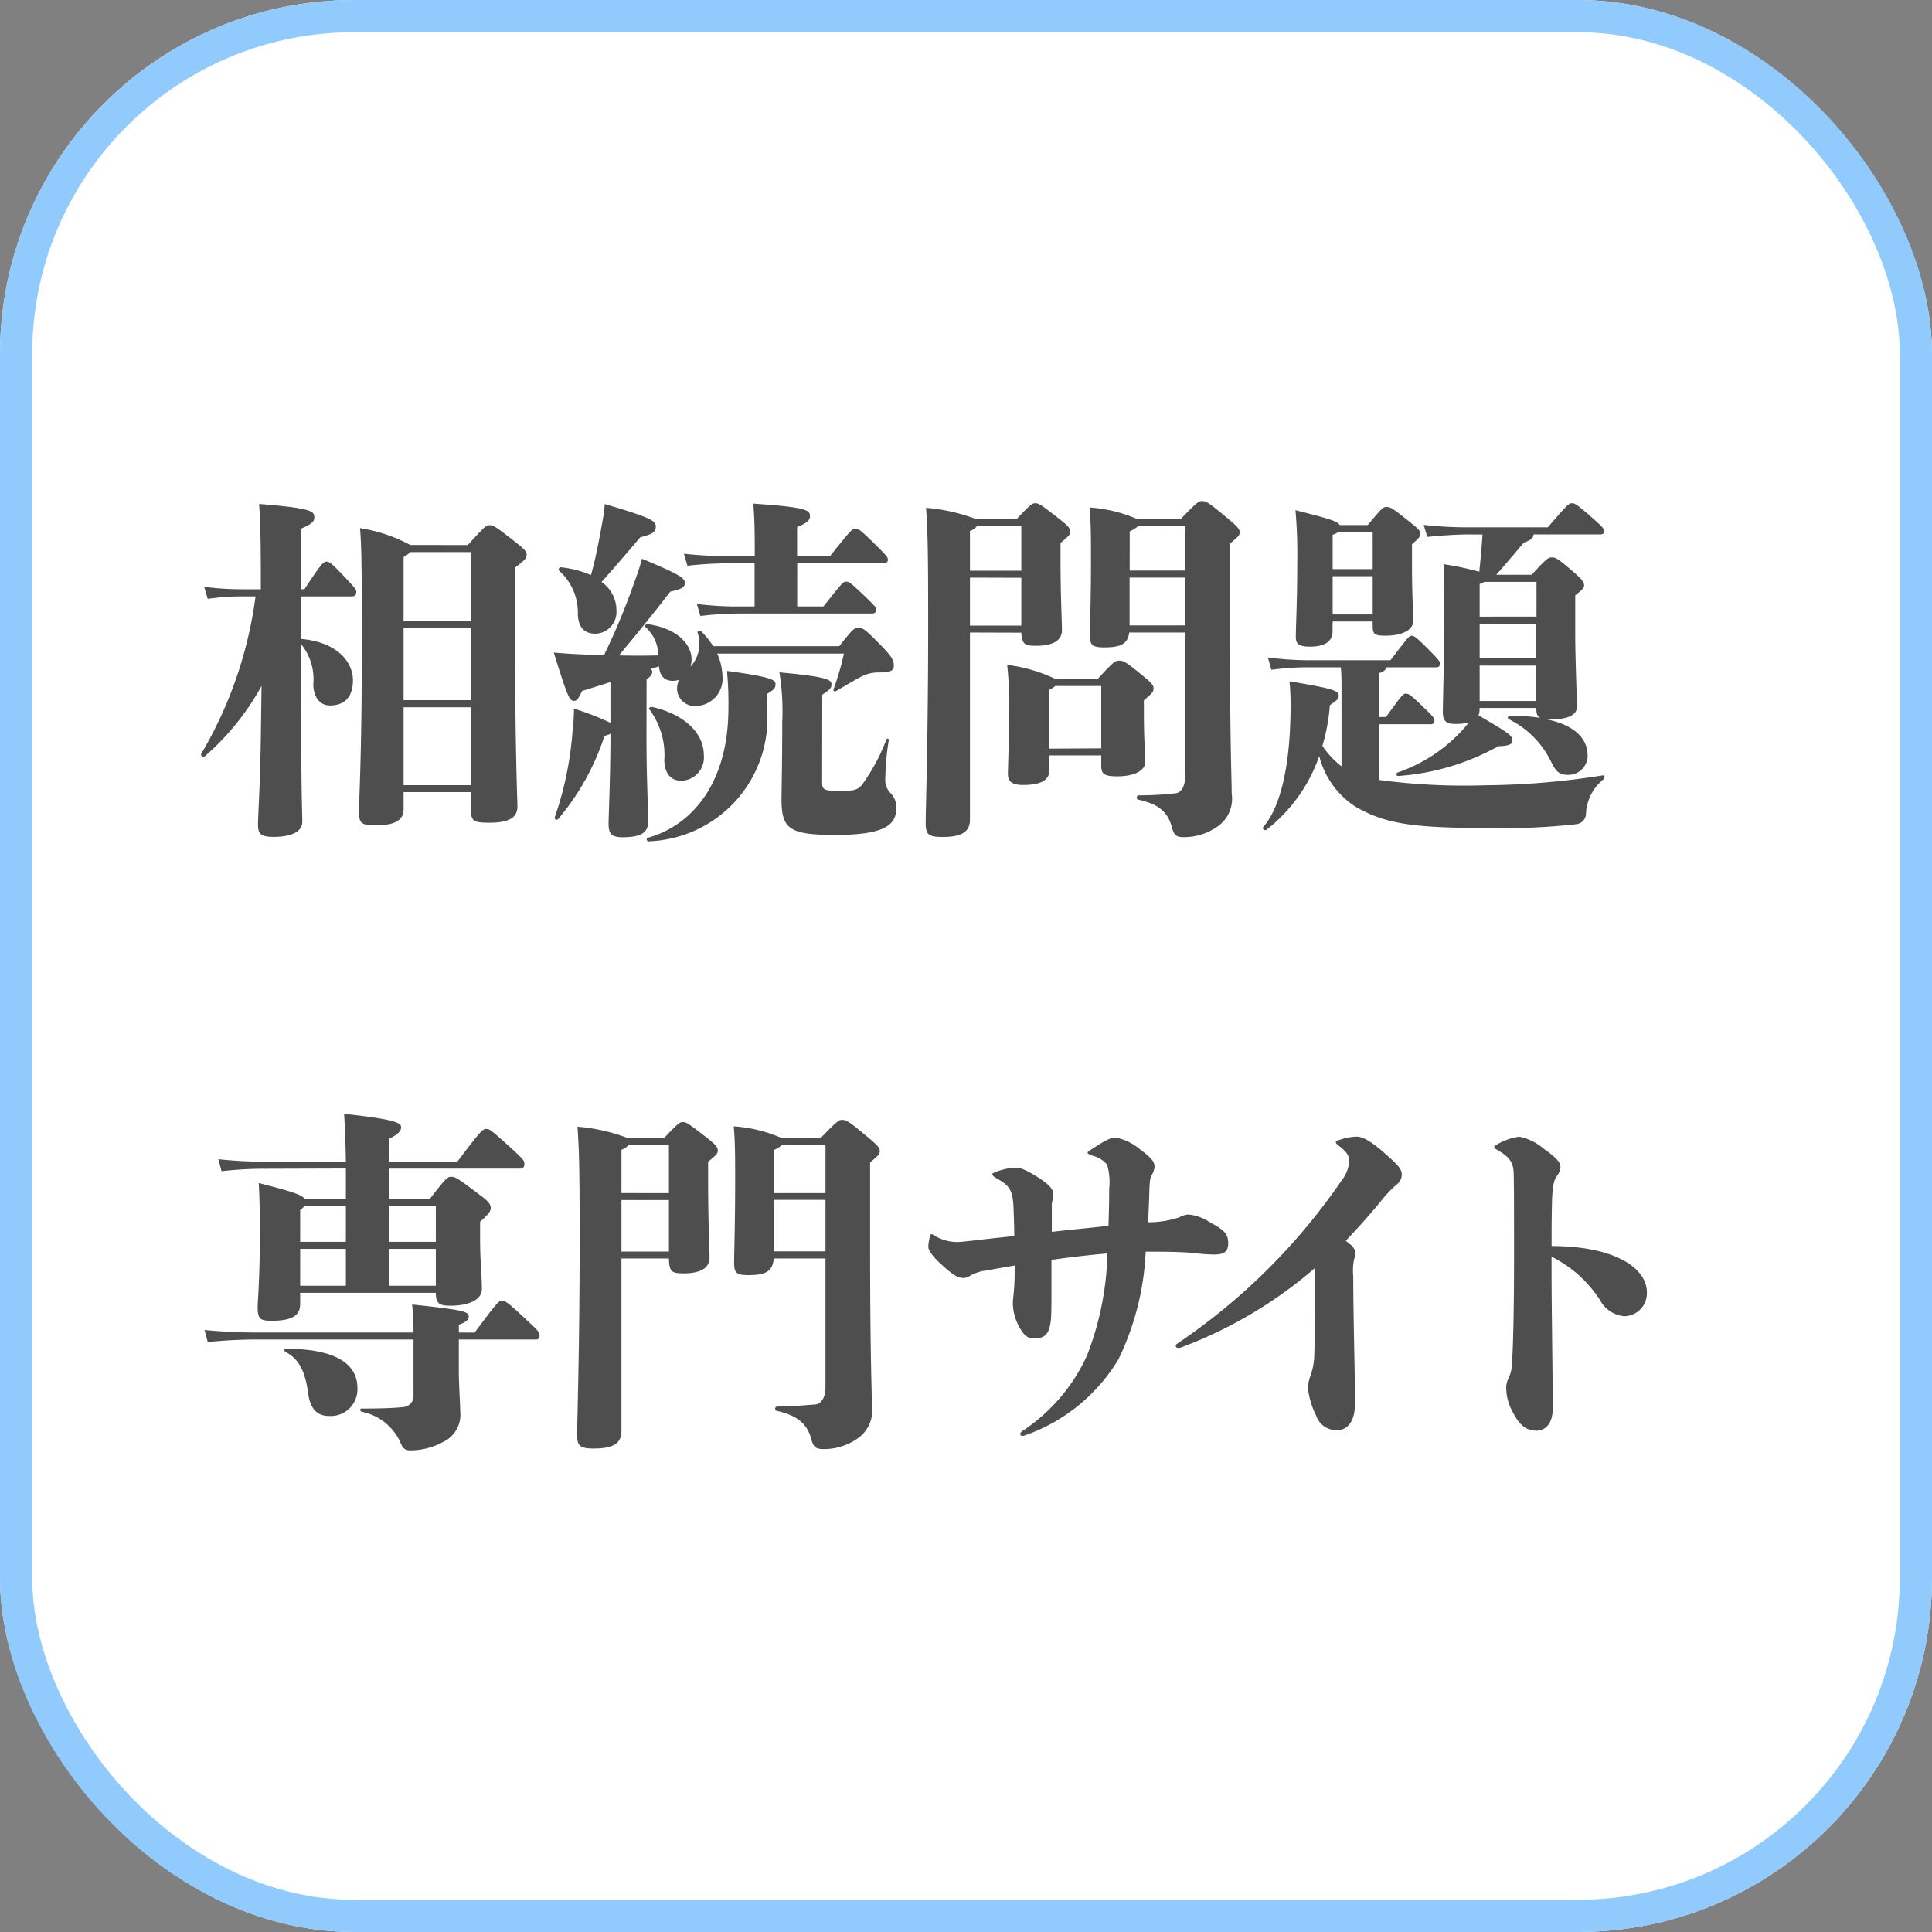
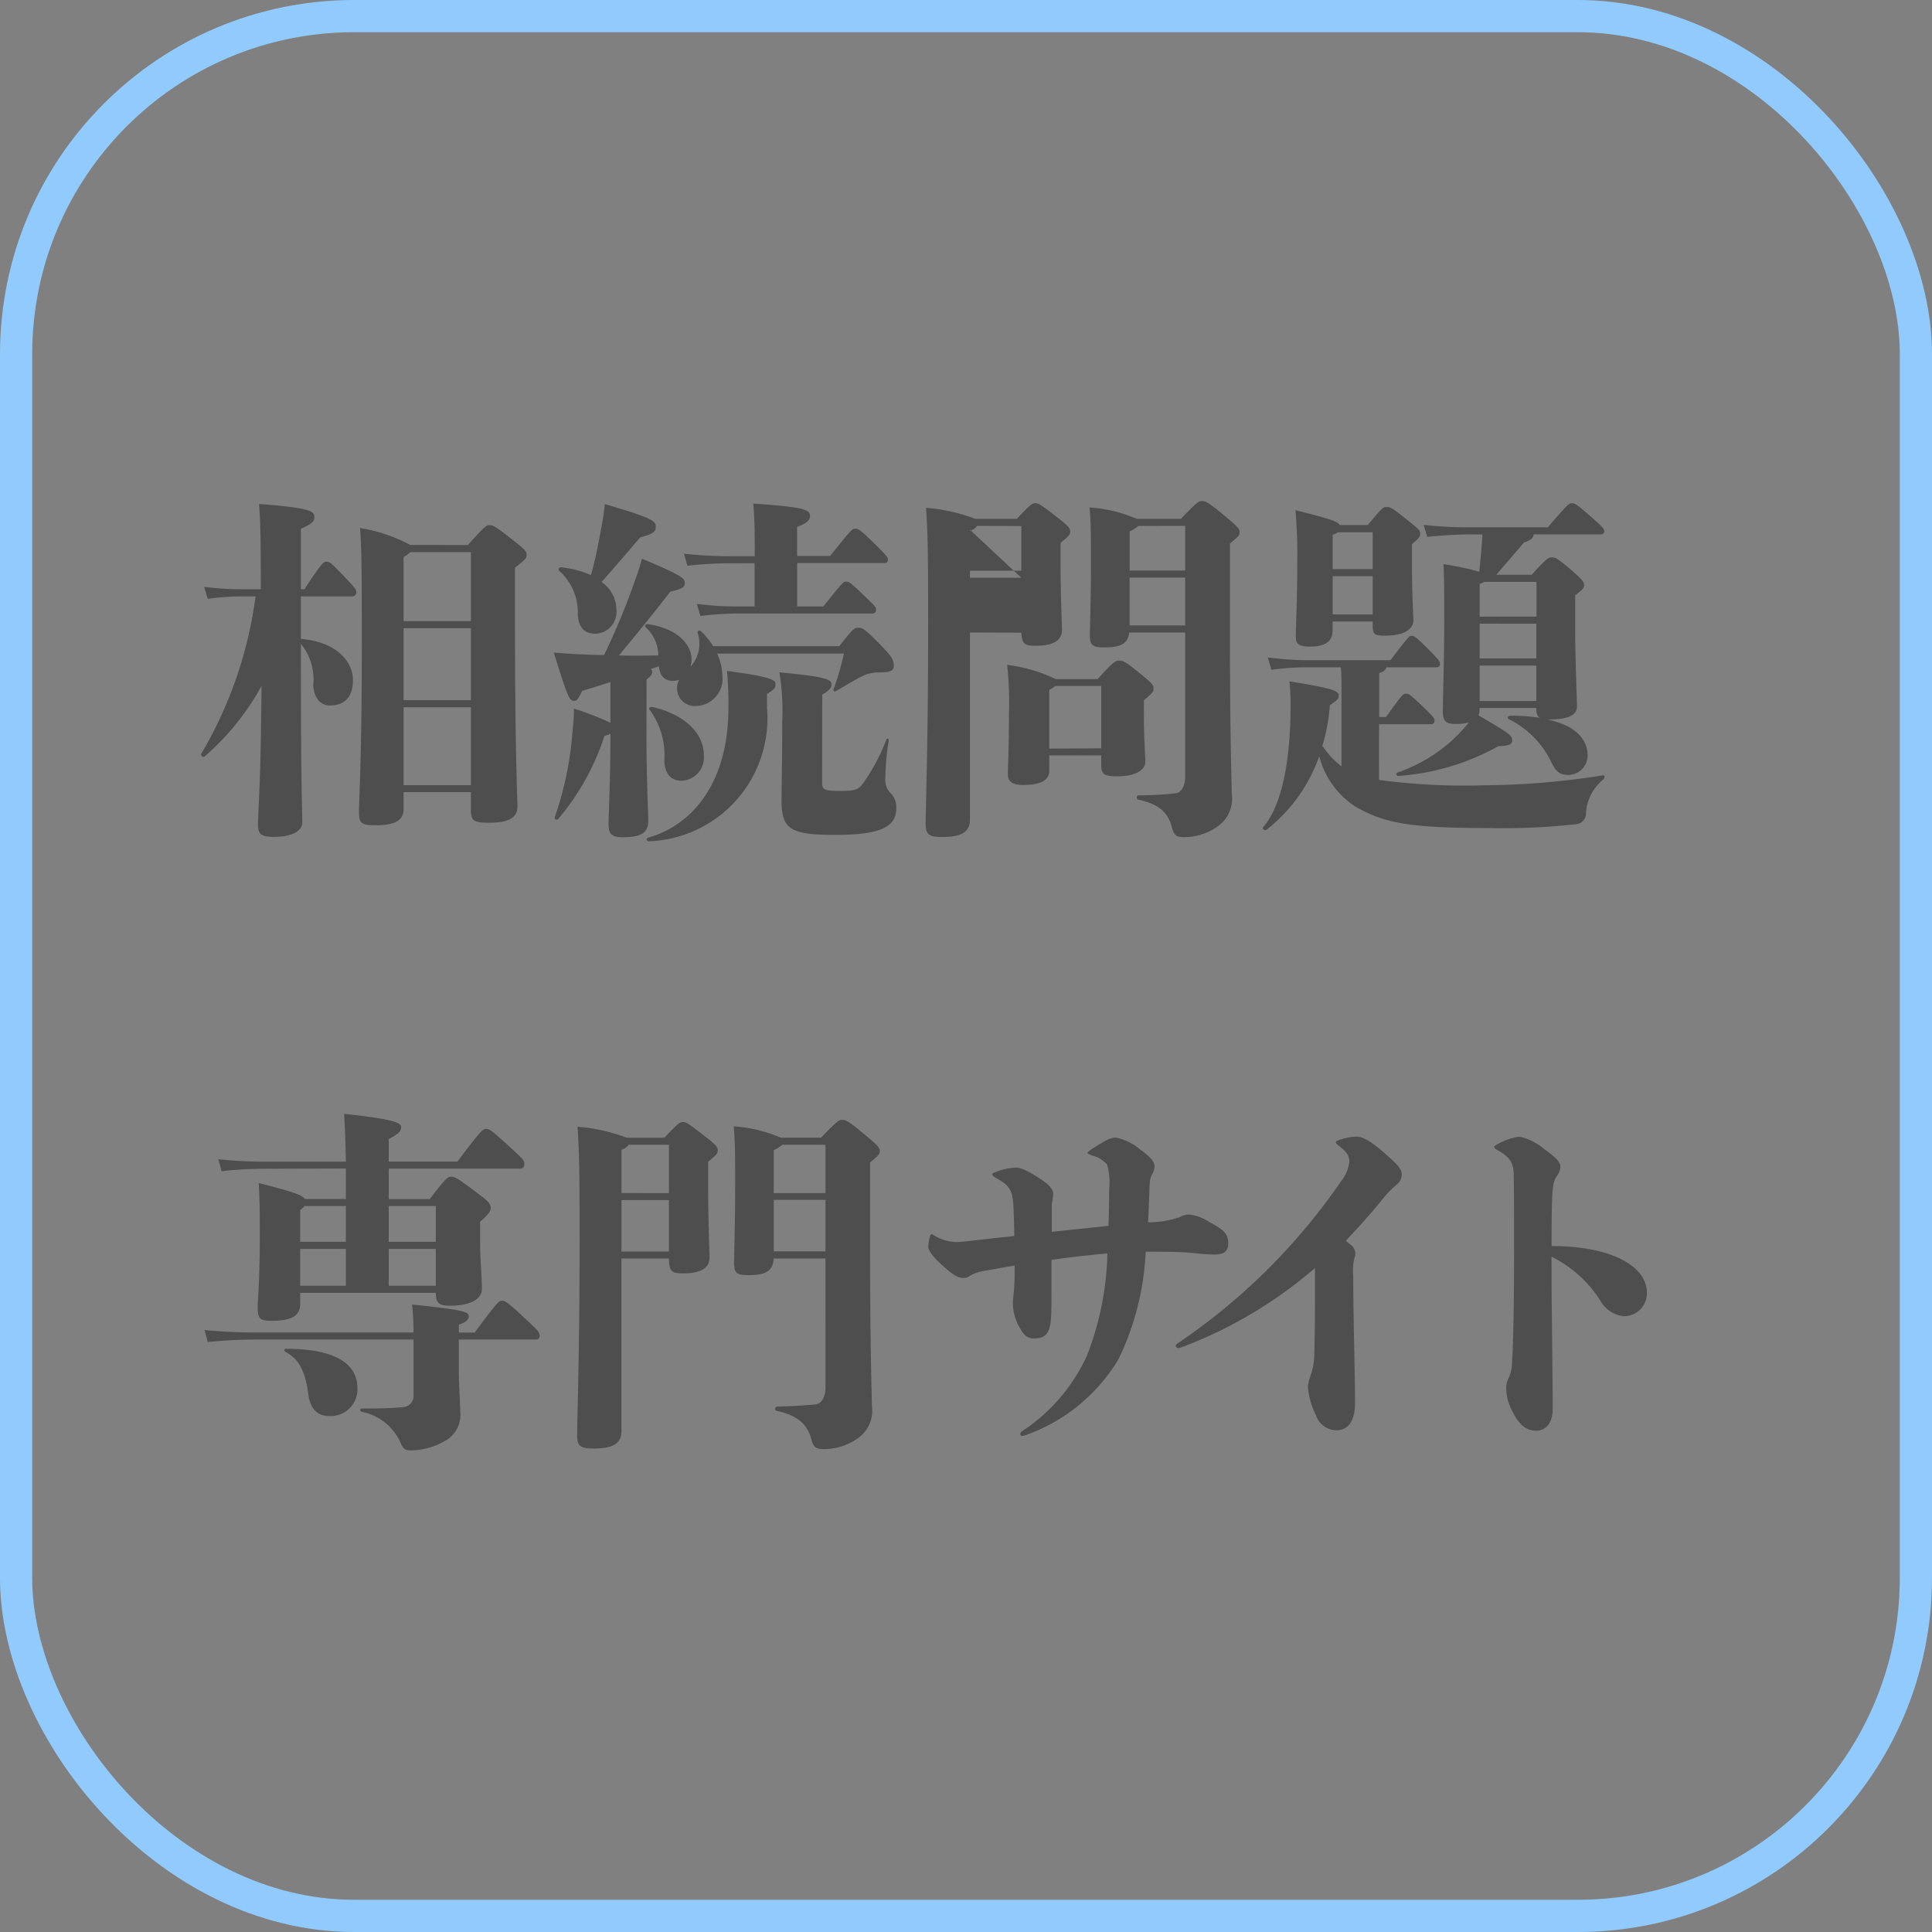
<svg xmlns="http://www.w3.org/2000/svg" width="60" height="60">
  <rect width="100%" height="100%" fill="#808080" stroke="none" />
  <g data-name="グループ 27452">
    <g data-name="長方形 10778" fill="#fff" stroke="#91cbfd">
-       <rect width="60" height="60" rx="11" stroke="none" />
      <rect x=".5" y=".5" width="59" height="59" rx="10.5" fill="none" />
    </g>
-     <path data-name="パス 36240" d="M9.344 18.3v-1.88c.363-.154.418-.242.418-.352 0-.2-.1-.286-1.716-.418.044.572.054 1.166.054 2.65h-.571a8.978 8.978 0 01-1.188-.076l.11.374a7.584 7.584 0 011.078-.077h.407a12.9 12.9 0 01-1.683 4.884c-.033.055.044.132.1.088a7.919 7.919 0 001.77-2.193L8.1 22.932c-.021 1.463-.087 2.368-.087 2.673 0 .275.066.385.484.385.55 0 .891-.165.891-.462s-.044-1.067-.044-5.258v-.275a1.727 1.727 0 01.385 1.265c.011.385.2.649.517.649.473 0 .715-.286.715-.781 0-.561-.473-1.188-1.617-1.287v-1.32h1.6a.124.124 0 00.121-.132c0-.088-.044-.132-.374-.484-.418-.44-.462-.462-.55-.462s-.141.022-.687.857zm3.4-1.375a4.927 4.927 0 00-1.563-.525c.055.682.055 1.518.055 3.828 0 3.177-.088 4.672-.088 4.972 0 .385.088.429.539.429.572 0 .847-.154.847-.495V24.6h2.09v.521c0 .379.076.429.576.429.594 0 .869-.154.869-.5 0-.275-.077-1.694-.077-6.05v-1.37c.341-.264.363-.3.363-.4s-.022-.143-.473-.495c-.543-.425-.582-.425-.682-.425s-.132.022-.671.616zm-.21 7.459v-2.42h2.09v2.42zm2.09-4.873v2.233h-2.09v-2.233zm-2.09-.22V17.3a1.014 1.014 0 00.209-.154h1.881v2.145zm10.9-1.8v1.342h-.374a10.045 10.045 0 01-1.419-.077l.11.374a10.433 10.433 0 011.309-.077h4.015c.1 0 .132-.044.132-.121s-.022-.1-.374-.44c-.44-.418-.473-.429-.561-.429s-.121.044-.7.77h-.814v-1.346h2.706c.066 0 .11-.033.11-.1 0-.088-.044-.132-.418-.506-.451-.44-.495-.462-.594-.462s-.121.022-.781.847h-1.026v-.9c.341-.132.4-.231.4-.341 0-.187-.132-.275-1.76-.385.044.583.044.913.044 1.6v.033h-.748a12.842 12.842 0 01-1.452-.077l.11.374a11.634 11.634 0 011.342-.077zm-6.061.242a1.736 1.736 0 01.572 1.353c.022.374.176.594.55.594a.673.673 0 00.649-.715 1.067 1.067 0 00-.462-.891c.429-.484.77-.88 1.2-1.386.407-.11.484-.165.484-.341s-.165-.275-1.584-.693a4.573 4.573 0 01-.066.506c-.132.737-.22 1.188-.363 1.7a3.121 3.121 0 00-.924-.242c-.066-.01-.11.082-.055.111zM20.08 21.1c.132-.1.176-.154.176-.242a.087.087 0 00-.055-.077l.264-.088c.022.275.154.451.429.451a.623.623 0 00.2-.033.572.572 0 00-.066.319.55.55 0 00.594.495.847.847 0 00.814-.935 1.774 1.774 0 00-.165-.693h3.938a8.673 8.673 0 01-.321 1.103c-.022.066.033.088.088.055.451-.264.594-.352.748-.429a1.158 1.158 0 01.55-.143c.33 0 .484-.033.484-.2s-.033-.264-.385-.627c-.517-.528-.583-.561-.715-.561s-.187.055-.594.572h-3.916a2.546 2.546 0 00-.374-.462c-.044-.044-.121-.022-.11.044a1.061 1.061 0 01-.22 1.056.782.782 0 00.033-.231c0-.44-.418-.957-1.353-1.089-.066-.011-.121.055-.066.1a1.176 1.176 0 01.385.869c-.462.011-.836.011-1.221 0 .638-.77.99-1.2 1.595-1.98.341-.077.451-.132.451-.264 0-.154-.1-.242-1.331-.759a7.374 7.374 0 01-.231.715 21.608 21.608 0 01-.946 2.277c-.231 0-.462-.011-.726-.022s-.572-.033-.836-.055c.44 1.408.484 1.5.638 1.5.077 0 .121-.055.242-.308l.88-.275v1.265a8.164 8.164 0 00-1.133-.44 5.962 5.962 0 01-.044.693 10.469 10.469 0 01-.55 2.673c-.033.055.055.11.1.066a7.655 7.655 0 001.441-2.585 1.179 1.179 0 00.187-.066c-.001 1.342-.059 2.541-.059 2.794 0 .308.088.418.44.418.671 0 .792-.209.792-.517 0-.242-.055-1.353-.055-2.563zm.165.858c-.066-.011-.121.044-.066.088a2.384 2.384 0 01.451 1.584c.022.418.22.616.528.616a.719.719 0 00.7-.792c.004-.698-.623-1.281-1.613-1.501zm3.575-.407c.231-.143.264-.187.264-.308s-.1-.22-1.507-.407a10.433 10.433 0 01.044 1.155c0 2.321-1.122 3.641-2.5 4.026-.066.022-.033.121.033.11a3.82 3.82 0 003.666-4.141zm1.716.022c.264-.165.286-.22.286-.33 0-.143-.2-.231-1.617-.363a7.4 7.4 0 01.088 1.54c0 1.309-.022 2.112-.022 2.409 0 .913.242 1.1 1.672 1.1 1.529 0 1.892-.308 1.892-.836a.622.622 0 00-.176-.462.558.558 0 01-.165-.44A8.082 8.082 0 0127.6 23c.011-.066-.055-.088-.077-.022a6.032 6.032 0 01-.715 1.342c-.154.22-.275.242-.726.242-.473 0-.55-.033-.55-.253zm6.182-1.925c.022.363.11.407.462.407.539 0 .8-.176.8-.484 0-.231-.044-1.111-.044-2.123v-.588c.253-.209.3-.253.3-.352s-.044-.165-.385-.429c-.55-.429-.6-.451-.7-.451s-.143.033-.572.484h-1.291a5.606 5.606 0 00-1.529-.341c.055.781.066 1.463.066 3.6 0 3.6-.077 5.687-.077 6.215 0 .33.1.407.517.407.594 0 .858-.154.858-.539v-5.811zm0-1.705v1.485h-1.595v-1.49zm0-1.606v1.386h-1.595v-1.237a.4.4 0 00.22-.154zm3.806 5.412c.286-.242.3-.275.3-.374s-.055-.165-.407-.451c-.473-.385-.539-.407-.66-.407s-.165.022-.671.572h-1.3a4.843 4.843 0 00-1.507-.44 11.214 11.214 0 01.055 1.529c0 1.034-.033 1.65-.033 1.859s.1.341.473.341c.517 0 .814-.132.814-.451v-.467H34.2v.308c0 .275.088.341.5.341.55 0 .869-.187.869-.451 0-.176-.044-.7-.044-1.452zm-2.937 1.5v-1.824a1.107 1.107 0 00.187-.121H34.2v1.936zm2.713-7.137a4.45 4.45 0 00-1.463-.352c.044.517.044.88.044 1.76 0 .99-.033 1.958-.033 2.2 0 .308.066.385.44.385.506 0 .737-.1.781-.462h1.738v4.477c0 .231-.088.5-.308.517a10.2 10.2 0 01-1.14.063c-.066 0-.077.121-.011.132.594.132.913.352 1.045.858.066.253.143.308.363.308a1.815 1.815 0 001.067-.338 1.048 1.048 0 00.429-1.012c0-.451-.055-1.551-.055-4.994v-2.772c.275-.231.3-.253.3-.352s-.033-.154-.473-.517c-.528-.44-.583-.451-.7-.451-.088 0-.132.011-.649.55zm-.22 3.311v-1.485h1.727v1.485zm1.727-3.091v1.386h-1.723V16.5a.912.912 0 00.264-.165zm9.233.268c-.022.363-.055.726-.1 1.155a9.739 9.739 0 00-1.11-.235c.022.583.022.715.022 1.87 0 .913-.044 2.53-.044 2.706 0 .3.11.385.363.385a1.733 1.733 0 00.451-.044c-.066.066-.11.132-.143.165a4.836 4.836 0 01-2.068 1.386.056.056 0 00.022.11 7.456 7.456 0 003.1-.924c.363-.011.429-.066.429-.187 0-.143-.077-.209-1.045-.77a.6.6 0 00.033-.209v-.022h1.76c0 .176.033.264.121.308a5.734 5.734 0 00-.935-.066c-.066 0-.1.088-.033.11a2.869 2.869 0 011.309 1.32c.154.319.264.407.539.407a.6.6 0 00.594-.6c0-.429-.275-.913-1.254-1.122h.055c.572 0 .869-.121.869-.407 0-.143-.055-1.507-.055-2.255v-1.193c.253-.2.275-.231.275-.319s-.033-.154-.418-.484c-.429-.363-.473-.374-.583-.374s-.165.033-.627.539h-1.1c.319-.363.495-.572.858-1 .22-.077.3-.143.3-.253H49.7c.077 0 .121-.033.121-.1s-.033-.121-.4-.44c-.462-.407-.517-.429-.605-.429s-.121.022-.748.748h-2.446a12.136 12.136 0 01-1.408-.076l.11.374c.517-.055 1-.077 1.3-.077zm-.088 5.17v-1.1h1.76v1.1zm1.76-2.4v1.078h-1.76v-1.08zm-1.76-.22v-1.014a.891.891 0 00.148-.066h1.617v1.078zm-4.565.15h1.243v.1c0 .286.033.341.385.341.583 0 .88-.2.88-.473 0-.11-.044-.781-.044-1.639V16.9c.231-.2.253-.231.253-.33s-.033-.132-.462-.473-.473-.352-.583-.352-.121.011-.583.561h-.869c-.066-.121-.341-.2-1.375-.462a15.777 15.777 0 01.055 1.65c0 1.21-.044 1.936-.044 2.288 0 .2.077.3.44.3.462 0 .7-.165.7-.473zm1.243-2.77v1.144h-1.243v-1.067a.575.575 0 00.165-.077zm-1.243 2.552v-1.188h1.243v1.188zm1.441 3.41h1.6c.077 0 .121-.033.121-.11s-.033-.121-.363-.44c-.4-.385-.44-.4-.528-.4s-.11.033-.616.726h-.209V20.9c.132-.033.209-.1.22-.176H44.6c.077 0 .121-.033.121-.11s-.055-.143-.374-.462c-.385-.385-.429-.407-.517-.407-.066 0-.11.055-.649.759h-2.575a9.693 9.693 0 01-1.232-.088l.11.385a8.443 8.443 0 011.122-.077h1.034c.022.22.022.44.022.649V23.8a2.7 2.7 0 01-.594-.638A5.851 5.851 0 0041.3 21.9c.22-.154.275-.187.275-.3 0-.143-.165-.22-1.529-.44a7.458 7.458 0 01.033.858c-.012 1.86-.342 3.092-.848 3.664-.044.044.044.132.1.088a4.977 4.977 0 001.639-2.288 2.651 2.651 0 001.13 1.573c.891.506 1.661.66 4.125.66a20.526 20.526 0 002.741-.121.338.338 0 00.286-.286A1.456 1.456 0 0149.8 24.2c.044-.044.044-.132-.022-.121a24.15 24.15 0 01-3.663.308 19.927 19.927 0 01-3.289-.165zM10.741 36.289v.946H9.465c-.088-.132-.4-.231-1.43-.495.033.539.033 1 .033 1.749 0 1.221-.066 1.925-.066 2.1 0 .374.077.429.44.429.671 0 .88-.187.88-.528v-.34h4.213c0 .341.121.4.451.4.583 0 .979-.187.979-.517 0-.418-.055-.869-.055-1.518v-.572c.286-.253.33-.33.33-.44 0-.077-.044-.176-.3-.363-.737-.561-.8-.594-.935-.594-.11 0-.176.066-.66.693h-1.273v-.946h4.092c.077 0 .121-.055.121-.143 0-.121-.066-.176-.473-.55-.561-.506-.605-.539-.715-.539s-.176.066-.891 1.012h-2.134v-.7c.286-.143.385-.242.385-.363s-.1-.242-1.771-.418c.022.341.044.781.055 1.485H8.255A13.3 13.3 0 016.781 36l.1.374a11.181 11.181 0 011.375-.077zm2.794 1.166v1.111h-1.463v-1.111zm-1.463 1.331h1.463v1.144h-1.463zm-2.75 0h1.419v1.144H9.322zm1.419-1.331v1.111H9.322v-.99a.485.485 0 00.132-.121zm-1.859 4.433c-.066 0-.066.066-.011.1.385.2.605.561.7 1.287.055.418.231.7.649.7a.829.829 0 00.88-.869c0-.767-.711-1.218-2.218-1.218zm5.368-.506v-.242c.231-.077.308-.165.308-.264 0-.143-.2-.2-1.76-.363a7.411 7.411 0 01.044.869H8.134a17.3 17.3 0 01-1.782-.077l.1.374a15.152 15.152 0 011.682-.079h4.708v1.727a.343.343 0 01-.342.373c-.308.033-.737.044-1.265.044-.066 0-.066.077 0 .1a1.68 1.68 0 011.188.924c.077.2.143.275.319.275a2.138 2.138 0 001.045-.275.93.93 0 00.506-.935c0-.176-.044-.891-.044-1.243v-.99h2.387a.105.105 0 00.121-.121c0-.11-.066-.176-.4-.484-.594-.561-.671-.6-.77-.6s-.165.077-.847.99zm5.214-6.05a5.606 5.606 0 00-1.529-.341c.055.781.066 1.463.066 3.487 0 3.487-.077 5.577-.077 6.1 0 .33.1.407.517.407.594 0 .858-.154.858-.539v-5.363h1.474c.011.418.088.462.462.462.539 0 .8-.176.8-.484 0-.231-.044-1.111-.044-2.4v-.581c.253-.209.3-.253.3-.352s-.044-.165-.385-.429c-.55-.429-.6-.451-.7-.451s-.143.033-.572.484zm-.164 1.936h1.474v1.6H19.3zm1.474-1.716v1.5H19.3v-1.346a.4.4 0 00.22-.154zm3.476-.22a4.45 4.45 0 00-1.463-.352c.044.517.044.88.044 1.76 0 1.265-.033 2.233-.033 2.475 0 .308.066.385.44.385.528 0 .759-.11.792-.517h1.606V43.1c0 .242-.1.5-.319.517s-.627.055-1.188.066c-.066 0-.077.121-.011.132.6.132.946.374 1.078.88.066.253.143.308.385.308a1.815 1.815 0 001.067-.341 1.048 1.048 0 00.429-1.012c0-.451-.055-1.551-.055-4.884V36.1c.275-.231.3-.253.3-.352s-.033-.154-.473-.517c-.528-.44-.583-.451-.7-.451-.088 0-.132.011-.649.55zm-.22 3.531v-1.6h1.606v1.6zm1.606-3.311v1.5h-1.607v-1.335a.912.912 0 00.264-.165zm5.874 4.015c0 .484-.055.759-.055.9a1.553 1.553 0 00.209.759c.121.22.231.341.44.341.352 0 .506-.132.539-.671.011-.231.011-.473.011-.726v-1.043a30.63 30.63 0 011.738-.2 9.3 9.3 0 01-.638 3.179 5.592 5.592 0 01-2.013 2.343c-.044.033-.055.055-.055.088s.022.055.066.055a.163.163 0 00.066-.011 5.5 5.5 0 002.915-2.365 8.488 8.488 0 00.847-3.344c.517 0 1.067 0 1.518.044a4.98 4.98 0 00.616.044c.3 0 .429-.088.429-.352 0-.286-.132-.418-.572-.649a1.418 1.418 0 00-.671-.242.7.7 0 00-.275.088 3.044 3.044 0 01-.968.154l.033-.825c.011-.418.022-.561.088-.66a.524.524 0 00.077-.242c0-.143-.088-.275-.44-.528a1.666 1.666 0 00-.759-.374c-.165 0-.3.066-.759.363-.11.077-.121.088-.121.11s.055.055.154.088a.879.879 0 01.451.275 1.914 1.914 0 01.066.748c0 .418-.011.8-.022 1.155-.583.066-1.177.121-1.76.187v-.88a1.493 1.493 0 00.044-.3c0-.1-.055-.242-.429-.484-.429-.275-.6-.33-.737-.33a1.881 1.881 0 00-.638.143c-.066.022-.088.044-.088.066s.033.066.11.11c.418.231.528.363.55.946.011.319.022.605.022.858-.264.033-.539.055-.8.088-.418.044-.814.1-.99.1a1.365 1.365 0 01-.737-.231.066.066 0 00-.044-.011c-.022 0-.022 0-.044.055a1.476 1.476 0 00-.055.33c0 .11.132.308.429.572.33.308.506.4.649.4a.342.342 0 00.231-.077 1.382 1.382 0 01.495-.154c.308-.055.6-.11.88-.154zm9.328-.187c0 1.287 0 1.914-.022 2.717a2.057 2.057 0 01-.121.638 1.258 1.258 0 00-.077.352 2.459 2.459 0 00.253.869.671.671 0 00.638.462c.33 0 .572-.253.572-.836 0-.935-.055-2.706-.055-3.949a1.688 1.688 0 01.033-.55.441.441 0 00.033-.165.358.358 0 00-.165-.275c-.044-.033-.088-.077-.132-.11.352-.374.737-.792 1.155-1.309a3.3 3.3 0 01.429-.44.385.385 0 00.154-.308c0-.176-.132-.308-.517-.649-.451-.4-.7-.528-.891-.528a1.779 1.779 0 00-.55.11c-.066.022-.088.044-.088.066s.022.055.066.088c.275.209.352.33.352.517a1.179 1.179 0 01-.253.6 19.165 19.165 0 01-5.093 5.049.08.08 0 00-.044.066c0 .044.033.066.077.066a.215.215 0 00.077-.011 13.663 13.663 0 004.168-2.47zm7.348-.352a3.8 3.8 0 011.507 1.353.948.948 0 00.737.495.711.711 0 00.715-.737c0-.781-1.034-1.441-2.959-1.441 0-.418 0-.847.011-1.276.011-.7.088-.8.154-.9a.518.518 0 00.11-.275c0-.143-.1-.275-.506-.561a1.693 1.693 0 00-.77-.385 1.8 1.8 0 00-.693.242c-.077.044-.088.055-.088.077s.022.055.088.088c.385.22.506.385.517.737.011.484.011 1.221.011 2.607 0 1.331-.022 2.761-.066 3.3a1.054 1.054 0 01-.1.44.653.653 0 00-.077.286 1.545 1.545 0 00.2.77c.22.44.451.583.737.583s.506-.231.506-.671c0-.869-.011-1.5-.022-2.607-.013-1.053-.013-1.421-.013-2.125z" fill="#4e4e4e" />
+     <path data-name="パス 36240" d="M9.344 18.3v-1.88c.363-.154.418-.242.418-.352 0-.2-.1-.286-1.716-.418.044.572.054 1.166.054 2.65h-.571a8.978 8.978 0 01-1.188-.076l.11.374a7.584 7.584 0 011.078-.077h.407a12.9 12.9 0 01-1.683 4.884c-.033.055.044.132.1.088a7.919 7.919 0 001.77-2.193L8.1 22.932c-.021 1.463-.087 2.368-.087 2.673 0 .275.066.385.484.385.55 0 .891-.165.891-.462s-.044-1.067-.044-5.258v-.275a1.727 1.727 0 01.385 1.265c.011.385.2.649.517.649.473 0 .715-.286.715-.781 0-.561-.473-1.188-1.617-1.287v-1.32h1.6a.124.124 0 00.121-.132c0-.088-.044-.132-.374-.484-.418-.44-.462-.462-.55-.462s-.141.022-.687.857zm3.4-1.375a4.927 4.927 0 00-1.563-.525c.055.682.055 1.518.055 3.828 0 3.177-.088 4.672-.088 4.972 0 .385.088.429.539.429.572 0 .847-.154.847-.495V24.6h2.09v.521c0 .379.076.429.576.429.594 0 .869-.154.869-.5 0-.275-.077-1.694-.077-6.05v-1.37c.341-.264.363-.3.363-.4s-.022-.143-.473-.495c-.543-.425-.582-.425-.682-.425s-.132.022-.671.616zm-.21 7.459v-2.42h2.09v2.42zm2.09-4.873v2.233h-2.09v-2.233zm-2.09-.22V17.3a1.014 1.014 0 00.209-.154h1.881v2.145zm10.9-1.8v1.342h-.374a10.045 10.045 0 01-1.419-.077l.11.374a10.433 10.433 0 011.309-.077h4.015c.1 0 .132-.044.132-.121s-.022-.1-.374-.44c-.44-.418-.473-.429-.561-.429s-.121.044-.7.77h-.814v-1.346h2.706c.066 0 .11-.033.11-.1 0-.088-.044-.132-.418-.506-.451-.44-.495-.462-.594-.462s-.121.022-.781.847h-1.026v-.9c.341-.132.4-.231.4-.341 0-.187-.132-.275-1.76-.385.044.583.044.913.044 1.6v.033h-.748a12.842 12.842 0 01-1.452-.077l.11.374a11.634 11.634 0 011.342-.077zm-6.061.242a1.736 1.736 0 01.572 1.353c.022.374.176.594.55.594a.673.673 0 00.649-.715 1.067 1.067 0 00-.462-.891c.429-.484.77-.88 1.2-1.386.407-.11.484-.165.484-.341s-.165-.275-1.584-.693a4.573 4.573 0 01-.066.506c-.132.737-.22 1.188-.363 1.7a3.121 3.121 0 00-.924-.242c-.066-.01-.11.082-.055.111zM20.08 21.1c.132-.1.176-.154.176-.242a.087.087 0 00-.055-.077l.264-.088c.022.275.154.451.429.451a.623.623 0 00.2-.033.572.572 0 00-.066.319.55.55 0 00.594.495.847.847 0 00.814-.935 1.774 1.774 0 00-.165-.693h3.938a8.673 8.673 0 01-.321 1.103c-.022.066.033.088.088.055.451-.264.594-.352.748-.429a1.158 1.158 0 01.55-.143c.33 0 .484-.033.484-.2s-.033-.264-.385-.627c-.517-.528-.583-.561-.715-.561s-.187.055-.594.572h-3.916a2.546 2.546 0 00-.374-.462c-.044-.044-.121-.022-.11.044a1.061 1.061 0 01-.22 1.056.782.782 0 00.033-.231c0-.44-.418-.957-1.353-1.089-.066-.011-.121.055-.066.1a1.176 1.176 0 01.385.869c-.462.011-.836.011-1.221 0 .638-.77.99-1.2 1.595-1.98.341-.077.451-.132.451-.264 0-.154-.1-.242-1.331-.759a7.374 7.374 0 01-.231.715 21.608 21.608 0 01-.946 2.277c-.231 0-.462-.011-.726-.022s-.572-.033-.836-.055c.44 1.408.484 1.5.638 1.5.077 0 .121-.055.242-.308l.88-.275v1.265a8.164 8.164 0 00-1.133-.44 5.962 5.962 0 01-.044.693 10.469 10.469 0 01-.55 2.673c-.033.055.055.11.1.066a7.655 7.655 0 001.441-2.585 1.179 1.179 0 00.187-.066c-.001 1.342-.059 2.541-.059 2.794 0 .308.088.418.44.418.671 0 .792-.209.792-.517 0-.242-.055-1.353-.055-2.563zm.165.858c-.066-.011-.121.044-.066.088a2.384 2.384 0 01.451 1.584c.022.418.22.616.528.616a.719.719 0 00.7-.792c.004-.698-.623-1.281-1.613-1.501zm3.575-.407c.231-.143.264-.187.264-.308s-.1-.22-1.507-.407a10.433 10.433 0 01.044 1.155c0 2.321-1.122 3.641-2.5 4.026-.066.022-.033.121.033.11a3.82 3.82 0 003.666-4.141zm1.716.022c.264-.165.286-.22.286-.33 0-.143-.2-.231-1.617-.363a7.4 7.4 0 01.088 1.54c0 1.309-.022 2.112-.022 2.409 0 .913.242 1.1 1.672 1.1 1.529 0 1.892-.308 1.892-.836a.622.622 0 00-.176-.462.558.558 0 01-.165-.44A8.082 8.082 0 0127.6 23c.011-.066-.055-.088-.077-.022a6.032 6.032 0 01-.715 1.342c-.154.22-.275.242-.726.242-.473 0-.55-.033-.55-.253zm6.182-1.925c.022.363.11.407.462.407.539 0 .8-.176.8-.484 0-.231-.044-1.111-.044-2.123v-.588c.253-.209.3-.253.3-.352s-.044-.165-.385-.429c-.55-.429-.6-.451-.7-.451s-.143.033-.572.484h-1.291a5.606 5.606 0 00-1.529-.341c.055.781.066 1.463.066 3.6 0 3.6-.077 5.687-.077 6.215 0 .33.1.407.517.407.594 0 .858-.154.858-.539v-5.811zm0-1.705h-1.595v-1.49zm0-1.606v1.386h-1.595v-1.237a.4.4 0 00.22-.154zm3.806 5.412c.286-.242.3-.275.3-.374s-.055-.165-.407-.451c-.473-.385-.539-.407-.66-.407s-.165.022-.671.572h-1.3a4.843 4.843 0 00-1.507-.44 11.214 11.214 0 01.055 1.529c0 1.034-.033 1.65-.033 1.859s.1.341.473.341c.517 0 .814-.132.814-.451v-.467H34.2v.308c0 .275.088.341.5.341.55 0 .869-.187.869-.451 0-.176-.044-.7-.044-1.452zm-2.937 1.5v-1.824a1.107 1.107 0 00.187-.121H34.2v1.936zm2.713-7.137a4.45 4.45 0 00-1.463-.352c.044.517.044.88.044 1.76 0 .99-.033 1.958-.033 2.2 0 .308.066.385.44.385.506 0 .737-.1.781-.462h1.738v4.477c0 .231-.088.5-.308.517a10.2 10.2 0 01-1.14.063c-.066 0-.077.121-.011.132.594.132.913.352 1.045.858.066.253.143.308.363.308a1.815 1.815 0 001.067-.338 1.048 1.048 0 00.429-1.012c0-.451-.055-1.551-.055-4.994v-2.772c.275-.231.3-.253.3-.352s-.033-.154-.473-.517c-.528-.44-.583-.451-.7-.451-.088 0-.132.011-.649.55zm-.22 3.311v-1.485h1.727v1.485zm1.727-3.091v1.386h-1.723V16.5a.912.912 0 00.264-.165zm9.233.268c-.022.363-.055.726-.1 1.155a9.739 9.739 0 00-1.11-.235c.022.583.022.715.022 1.87 0 .913-.044 2.53-.044 2.706 0 .3.11.385.363.385a1.733 1.733 0 00.451-.044c-.066.066-.11.132-.143.165a4.836 4.836 0 01-2.068 1.386.056.056 0 00.022.11 7.456 7.456 0 003.1-.924c.363-.011.429-.066.429-.187 0-.143-.077-.209-1.045-.77a.6.6 0 00.033-.209v-.022h1.76c0 .176.033.264.121.308a5.734 5.734 0 00-.935-.066c-.066 0-.1.088-.033.11a2.869 2.869 0 011.309 1.32c.154.319.264.407.539.407a.6.6 0 00.594-.6c0-.429-.275-.913-1.254-1.122h.055c.572 0 .869-.121.869-.407 0-.143-.055-1.507-.055-2.255v-1.193c.253-.2.275-.231.275-.319s-.033-.154-.418-.484c-.429-.363-.473-.374-.583-.374s-.165.033-.627.539h-1.1c.319-.363.495-.572.858-1 .22-.077.3-.143.3-.253H49.7c.077 0 .121-.033.121-.1s-.033-.121-.4-.44c-.462-.407-.517-.429-.605-.429s-.121.022-.748.748h-2.446a12.136 12.136 0 01-1.408-.076l.11.374c.517-.055 1-.077 1.3-.077zm-.088 5.17v-1.1h1.76v1.1zm1.76-2.4v1.078h-1.76v-1.08zm-1.76-.22v-1.014a.891.891 0 00.148-.066h1.617v1.078zm-4.565.15h1.243v.1c0 .286.033.341.385.341.583 0 .88-.2.88-.473 0-.11-.044-.781-.044-1.639V16.9c.231-.2.253-.231.253-.33s-.033-.132-.462-.473-.473-.352-.583-.352-.121.011-.583.561h-.869c-.066-.121-.341-.2-1.375-.462a15.777 15.777 0 01.055 1.65c0 1.21-.044 1.936-.044 2.288 0 .2.077.3.44.3.462 0 .7-.165.7-.473zm1.243-2.77v1.144h-1.243v-1.067a.575.575 0 00.165-.077zm-1.243 2.552v-1.188h1.243v1.188zm1.441 3.41h1.6c.077 0 .121-.033.121-.11s-.033-.121-.363-.44c-.4-.385-.44-.4-.528-.4s-.11.033-.616.726h-.209V20.9c.132-.033.209-.1.22-.176H44.6c.077 0 .121-.033.121-.11s-.055-.143-.374-.462c-.385-.385-.429-.407-.517-.407-.066 0-.11.055-.649.759h-2.575a9.693 9.693 0 01-1.232-.088l.11.385a8.443 8.443 0 011.122-.077h1.034c.022.22.022.44.022.649V23.8a2.7 2.7 0 01-.594-.638A5.851 5.851 0 0041.3 21.9c.22-.154.275-.187.275-.3 0-.143-.165-.22-1.529-.44a7.458 7.458 0 01.033.858c-.012 1.86-.342 3.092-.848 3.664-.044.044.044.132.1.088a4.977 4.977 0 001.639-2.288 2.651 2.651 0 001.13 1.573c.891.506 1.661.66 4.125.66a20.526 20.526 0 002.741-.121.338.338 0 00.286-.286A1.456 1.456 0 0149.8 24.2c.044-.044.044-.132-.022-.121a24.15 24.15 0 01-3.663.308 19.927 19.927 0 01-3.289-.165zM10.741 36.289v.946H9.465c-.088-.132-.4-.231-1.43-.495.033.539.033 1 .033 1.749 0 1.221-.066 1.925-.066 2.1 0 .374.077.429.44.429.671 0 .88-.187.88-.528v-.34h4.213c0 .341.121.4.451.4.583 0 .979-.187.979-.517 0-.418-.055-.869-.055-1.518v-.572c.286-.253.33-.33.33-.44 0-.077-.044-.176-.3-.363-.737-.561-.8-.594-.935-.594-.11 0-.176.066-.66.693h-1.273v-.946h4.092c.077 0 .121-.055.121-.143 0-.121-.066-.176-.473-.55-.561-.506-.605-.539-.715-.539s-.176.066-.891 1.012h-2.134v-.7c.286-.143.385-.242.385-.363s-.1-.242-1.771-.418c.022.341.044.781.055 1.485H8.255A13.3 13.3 0 016.781 36l.1.374a11.181 11.181 0 011.375-.077zm2.794 1.166v1.111h-1.463v-1.111zm-1.463 1.331h1.463v1.144h-1.463zm-2.75 0h1.419v1.144H9.322zm1.419-1.331v1.111H9.322v-.99a.485.485 0 00.132-.121zm-1.859 4.433c-.066 0-.066.066-.011.1.385.2.605.561.7 1.287.055.418.231.7.649.7a.829.829 0 00.88-.869c0-.767-.711-1.218-2.218-1.218zm5.368-.506v-.242c.231-.077.308-.165.308-.264 0-.143-.2-.2-1.76-.363a7.411 7.411 0 01.044.869H8.134a17.3 17.3 0 01-1.782-.077l.1.374a15.152 15.152 0 011.682-.079h4.708v1.727a.343.343 0 01-.342.373c-.308.033-.737.044-1.265.044-.066 0-.066.077 0 .1a1.68 1.68 0 011.188.924c.077.2.143.275.319.275a2.138 2.138 0 001.045-.275.93.93 0 00.506-.935c0-.176-.044-.891-.044-1.243v-.99h2.387a.105.105 0 00.121-.121c0-.11-.066-.176-.4-.484-.594-.561-.671-.6-.77-.6s-.165.077-.847.99zm5.214-6.05a5.606 5.606 0 00-1.529-.341c.055.781.066 1.463.066 3.487 0 3.487-.077 5.577-.077 6.1 0 .33.1.407.517.407.594 0 .858-.154.858-.539v-5.363h1.474c.011.418.088.462.462.462.539 0 .8-.176.8-.484 0-.231-.044-1.111-.044-2.4v-.581c.253-.209.3-.253.3-.352s-.044-.165-.385-.429c-.55-.429-.6-.451-.7-.451s-.143.033-.572.484zm-.164 1.936h1.474v1.6H19.3zm1.474-1.716v1.5H19.3v-1.346a.4.4 0 00.22-.154zm3.476-.22a4.45 4.45 0 00-1.463-.352c.044.517.044.88.044 1.76 0 1.265-.033 2.233-.033 2.475 0 .308.066.385.44.385.528 0 .759-.11.792-.517h1.606V43.1c0 .242-.1.5-.319.517s-.627.055-1.188.066c-.066 0-.077.121-.011.132.6.132.946.374 1.078.88.066.253.143.308.385.308a1.815 1.815 0 001.067-.341 1.048 1.048 0 00.429-1.012c0-.451-.055-1.551-.055-4.884V36.1c.275-.231.3-.253.3-.352s-.033-.154-.473-.517c-.528-.44-.583-.451-.7-.451-.088 0-.132.011-.649.55zm-.22 3.531v-1.6h1.606v1.6zm1.606-3.311v1.5h-1.607v-1.335a.912.912 0 00.264-.165zm5.874 4.015c0 .484-.055.759-.055.9a1.553 1.553 0 00.209.759c.121.22.231.341.44.341.352 0 .506-.132.539-.671.011-.231.011-.473.011-.726v-1.043a30.63 30.63 0 011.738-.2 9.3 9.3 0 01-.638 3.179 5.592 5.592 0 01-2.013 2.343c-.044.033-.055.055-.055.088s.022.055.066.055a.163.163 0 00.066-.011 5.5 5.5 0 002.915-2.365 8.488 8.488 0 00.847-3.344c.517 0 1.067 0 1.518.044a4.98 4.98 0 00.616.044c.3 0 .429-.088.429-.352 0-.286-.132-.418-.572-.649a1.418 1.418 0 00-.671-.242.7.7 0 00-.275.088 3.044 3.044 0 01-.968.154l.033-.825c.011-.418.022-.561.088-.66a.524.524 0 00.077-.242c0-.143-.088-.275-.44-.528a1.666 1.666 0 00-.759-.374c-.165 0-.3.066-.759.363-.11.077-.121.088-.121.11s.055.055.154.088a.879.879 0 01.451.275 1.914 1.914 0 01.066.748c0 .418-.011.8-.022 1.155-.583.066-1.177.121-1.76.187v-.88a1.493 1.493 0 00.044-.3c0-.1-.055-.242-.429-.484-.429-.275-.6-.33-.737-.33a1.881 1.881 0 00-.638.143c-.066.022-.088.044-.088.066s.033.066.11.11c.418.231.528.363.55.946.011.319.022.605.022.858-.264.033-.539.055-.8.088-.418.044-.814.1-.99.1a1.365 1.365 0 01-.737-.231.066.066 0 00-.044-.011c-.022 0-.022 0-.044.055a1.476 1.476 0 00-.055.33c0 .11.132.308.429.572.33.308.506.4.649.4a.342.342 0 00.231-.077 1.382 1.382 0 01.495-.154c.308-.055.6-.11.88-.154zm9.328-.187c0 1.287 0 1.914-.022 2.717a2.057 2.057 0 01-.121.638 1.258 1.258 0 00-.077.352 2.459 2.459 0 00.253.869.671.671 0 00.638.462c.33 0 .572-.253.572-.836 0-.935-.055-2.706-.055-3.949a1.688 1.688 0 01.033-.55.441.441 0 00.033-.165.358.358 0 00-.165-.275c-.044-.033-.088-.077-.132-.11.352-.374.737-.792 1.155-1.309a3.3 3.3 0 01.429-.44.385.385 0 00.154-.308c0-.176-.132-.308-.517-.649-.451-.4-.7-.528-.891-.528a1.779 1.779 0 00-.55.11c-.066.022-.088.044-.088.066s.022.055.066.088c.275.209.352.33.352.517a1.179 1.179 0 01-.253.6 19.165 19.165 0 01-5.093 5.049.08.08 0 00-.044.066c0 .044.033.066.077.066a.215.215 0 00.077-.011 13.663 13.663 0 004.168-2.47zm7.348-.352a3.8 3.8 0 011.507 1.353.948.948 0 00.737.495.711.711 0 00.715-.737c0-.781-1.034-1.441-2.959-1.441 0-.418 0-.847.011-1.276.011-.7.088-.8.154-.9a.518.518 0 00.11-.275c0-.143-.1-.275-.506-.561a1.693 1.693 0 00-.77-.385 1.8 1.8 0 00-.693.242c-.077.044-.088.055-.088.077s.022.055.088.088c.385.22.506.385.517.737.011.484.011 1.221.011 2.607 0 1.331-.022 2.761-.066 3.3a1.054 1.054 0 01-.1.44.653.653 0 00-.077.286 1.545 1.545 0 00.2.77c.22.44.451.583.737.583s.506-.231.506-.671c0-.869-.011-1.5-.022-2.607-.013-1.053-.013-1.421-.013-2.125z" fill="#4e4e4e" />
  </g>
</svg>